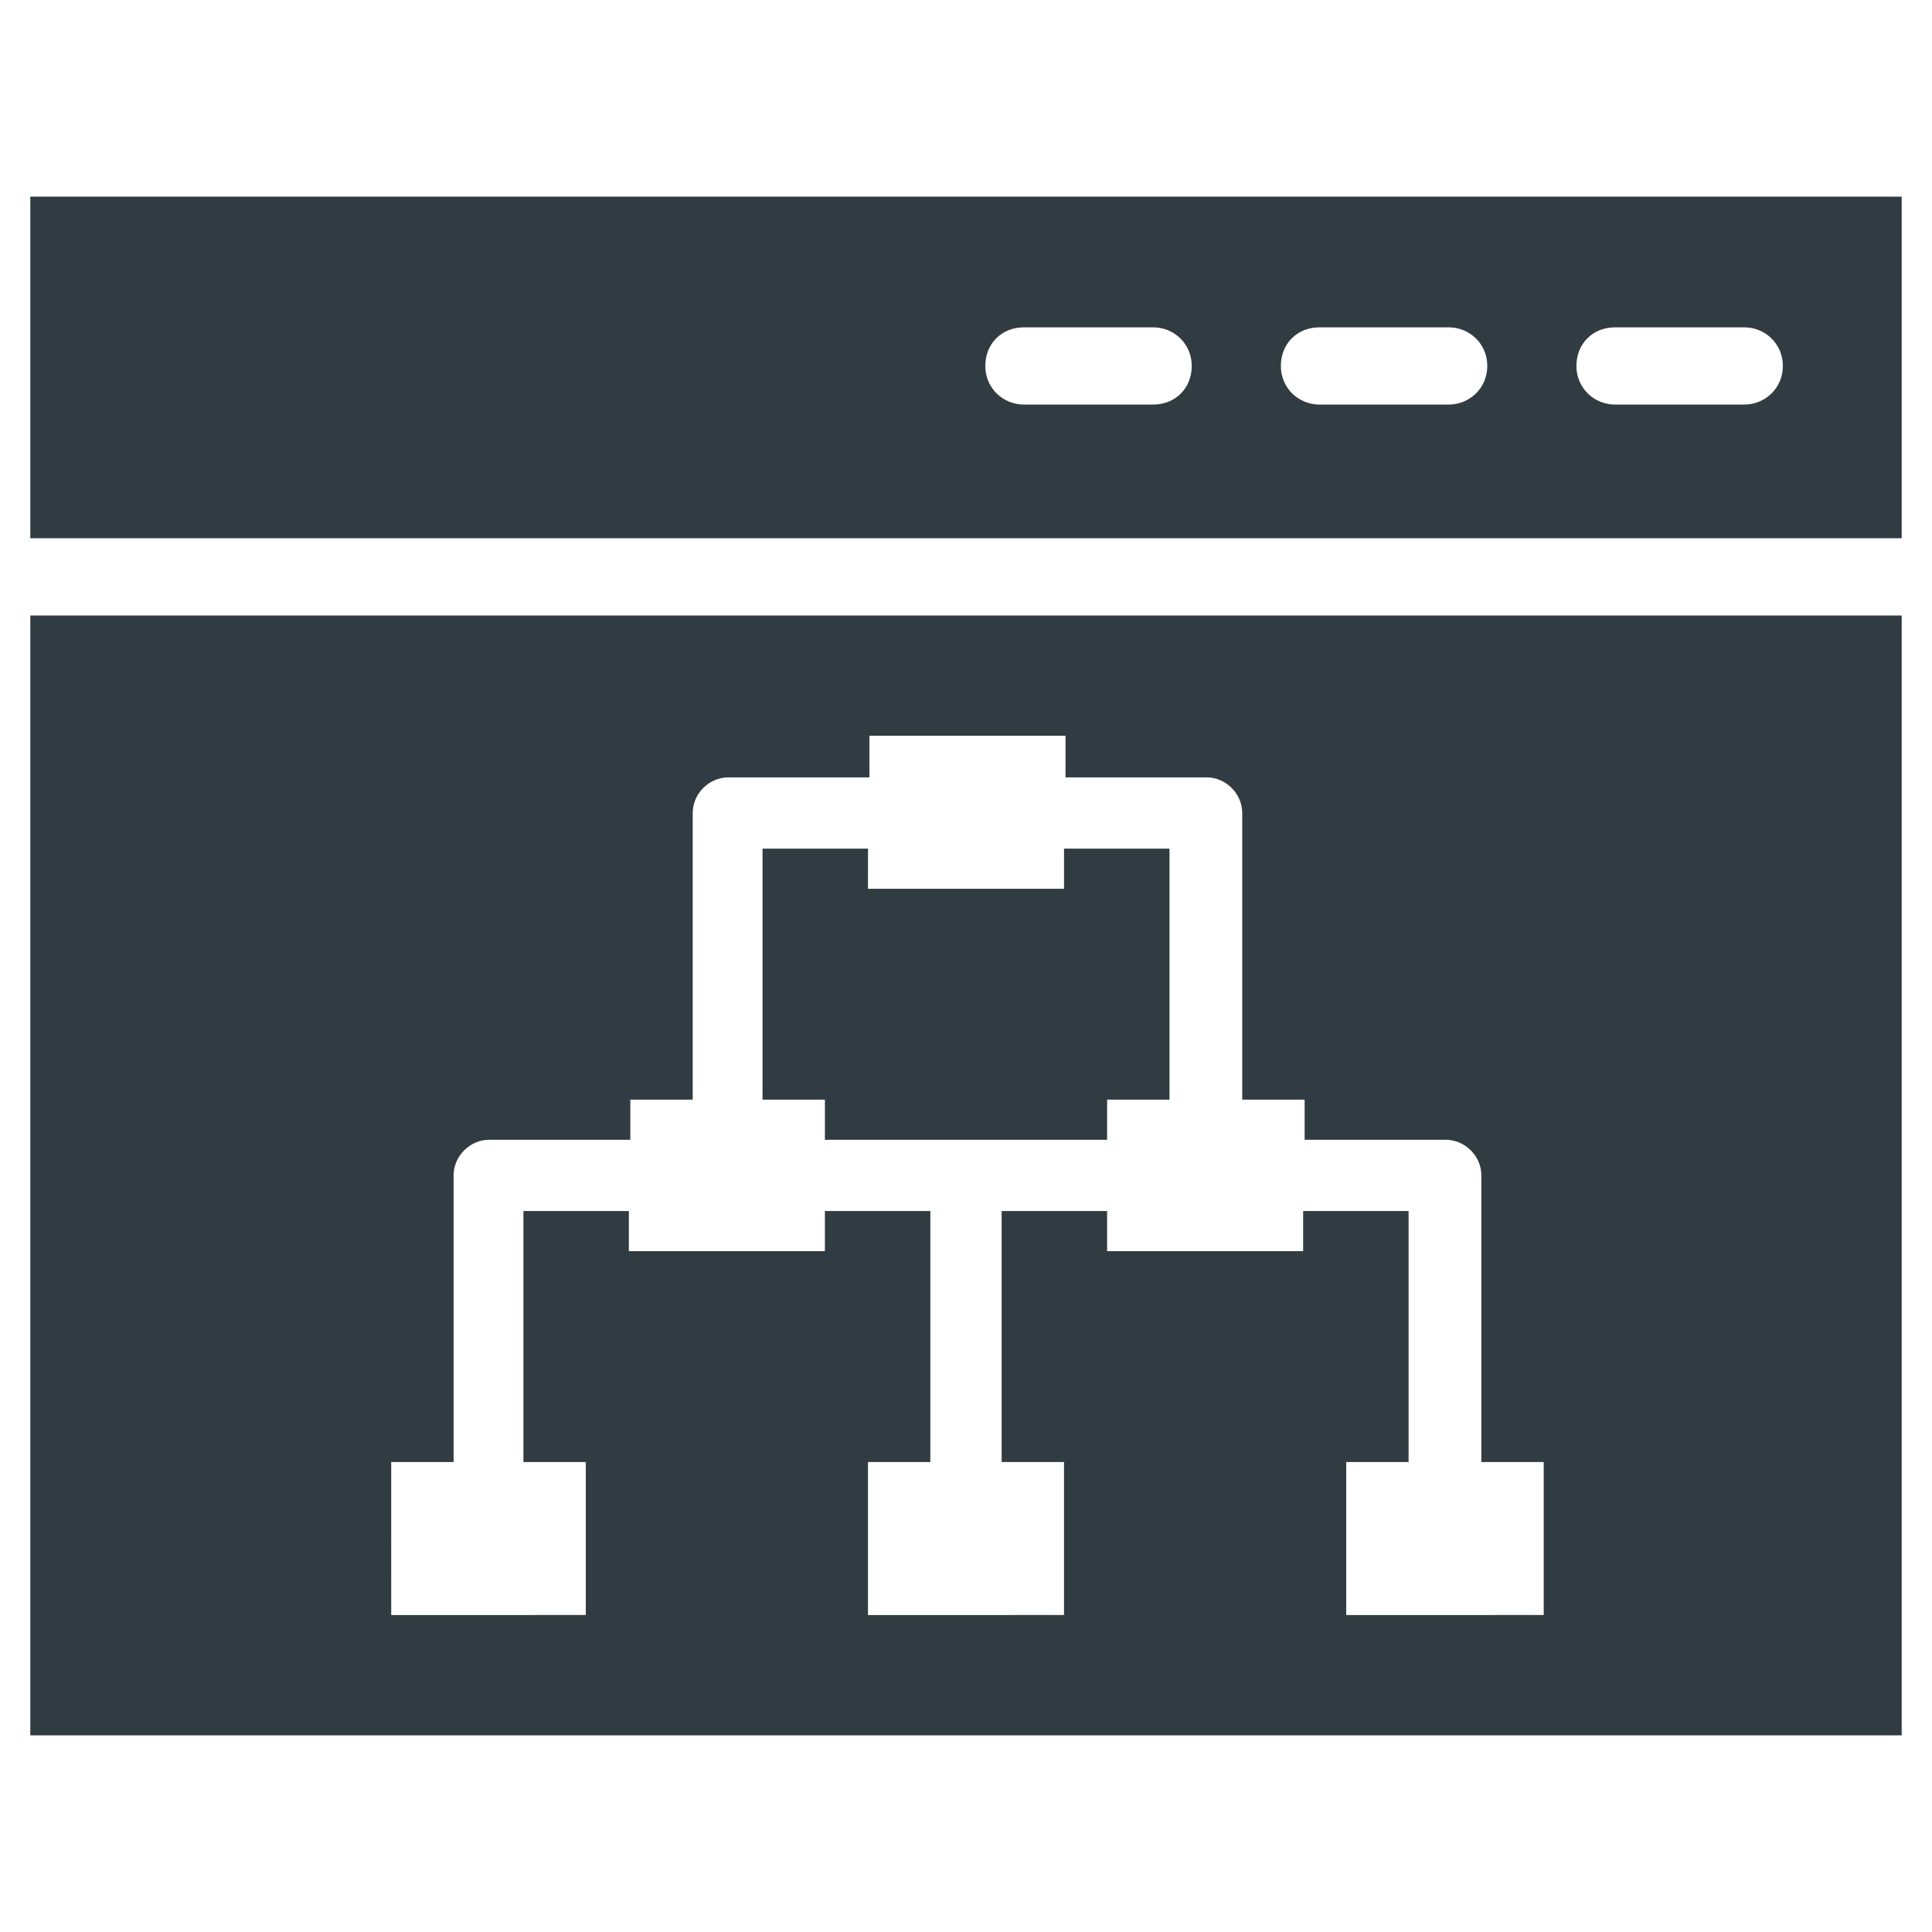
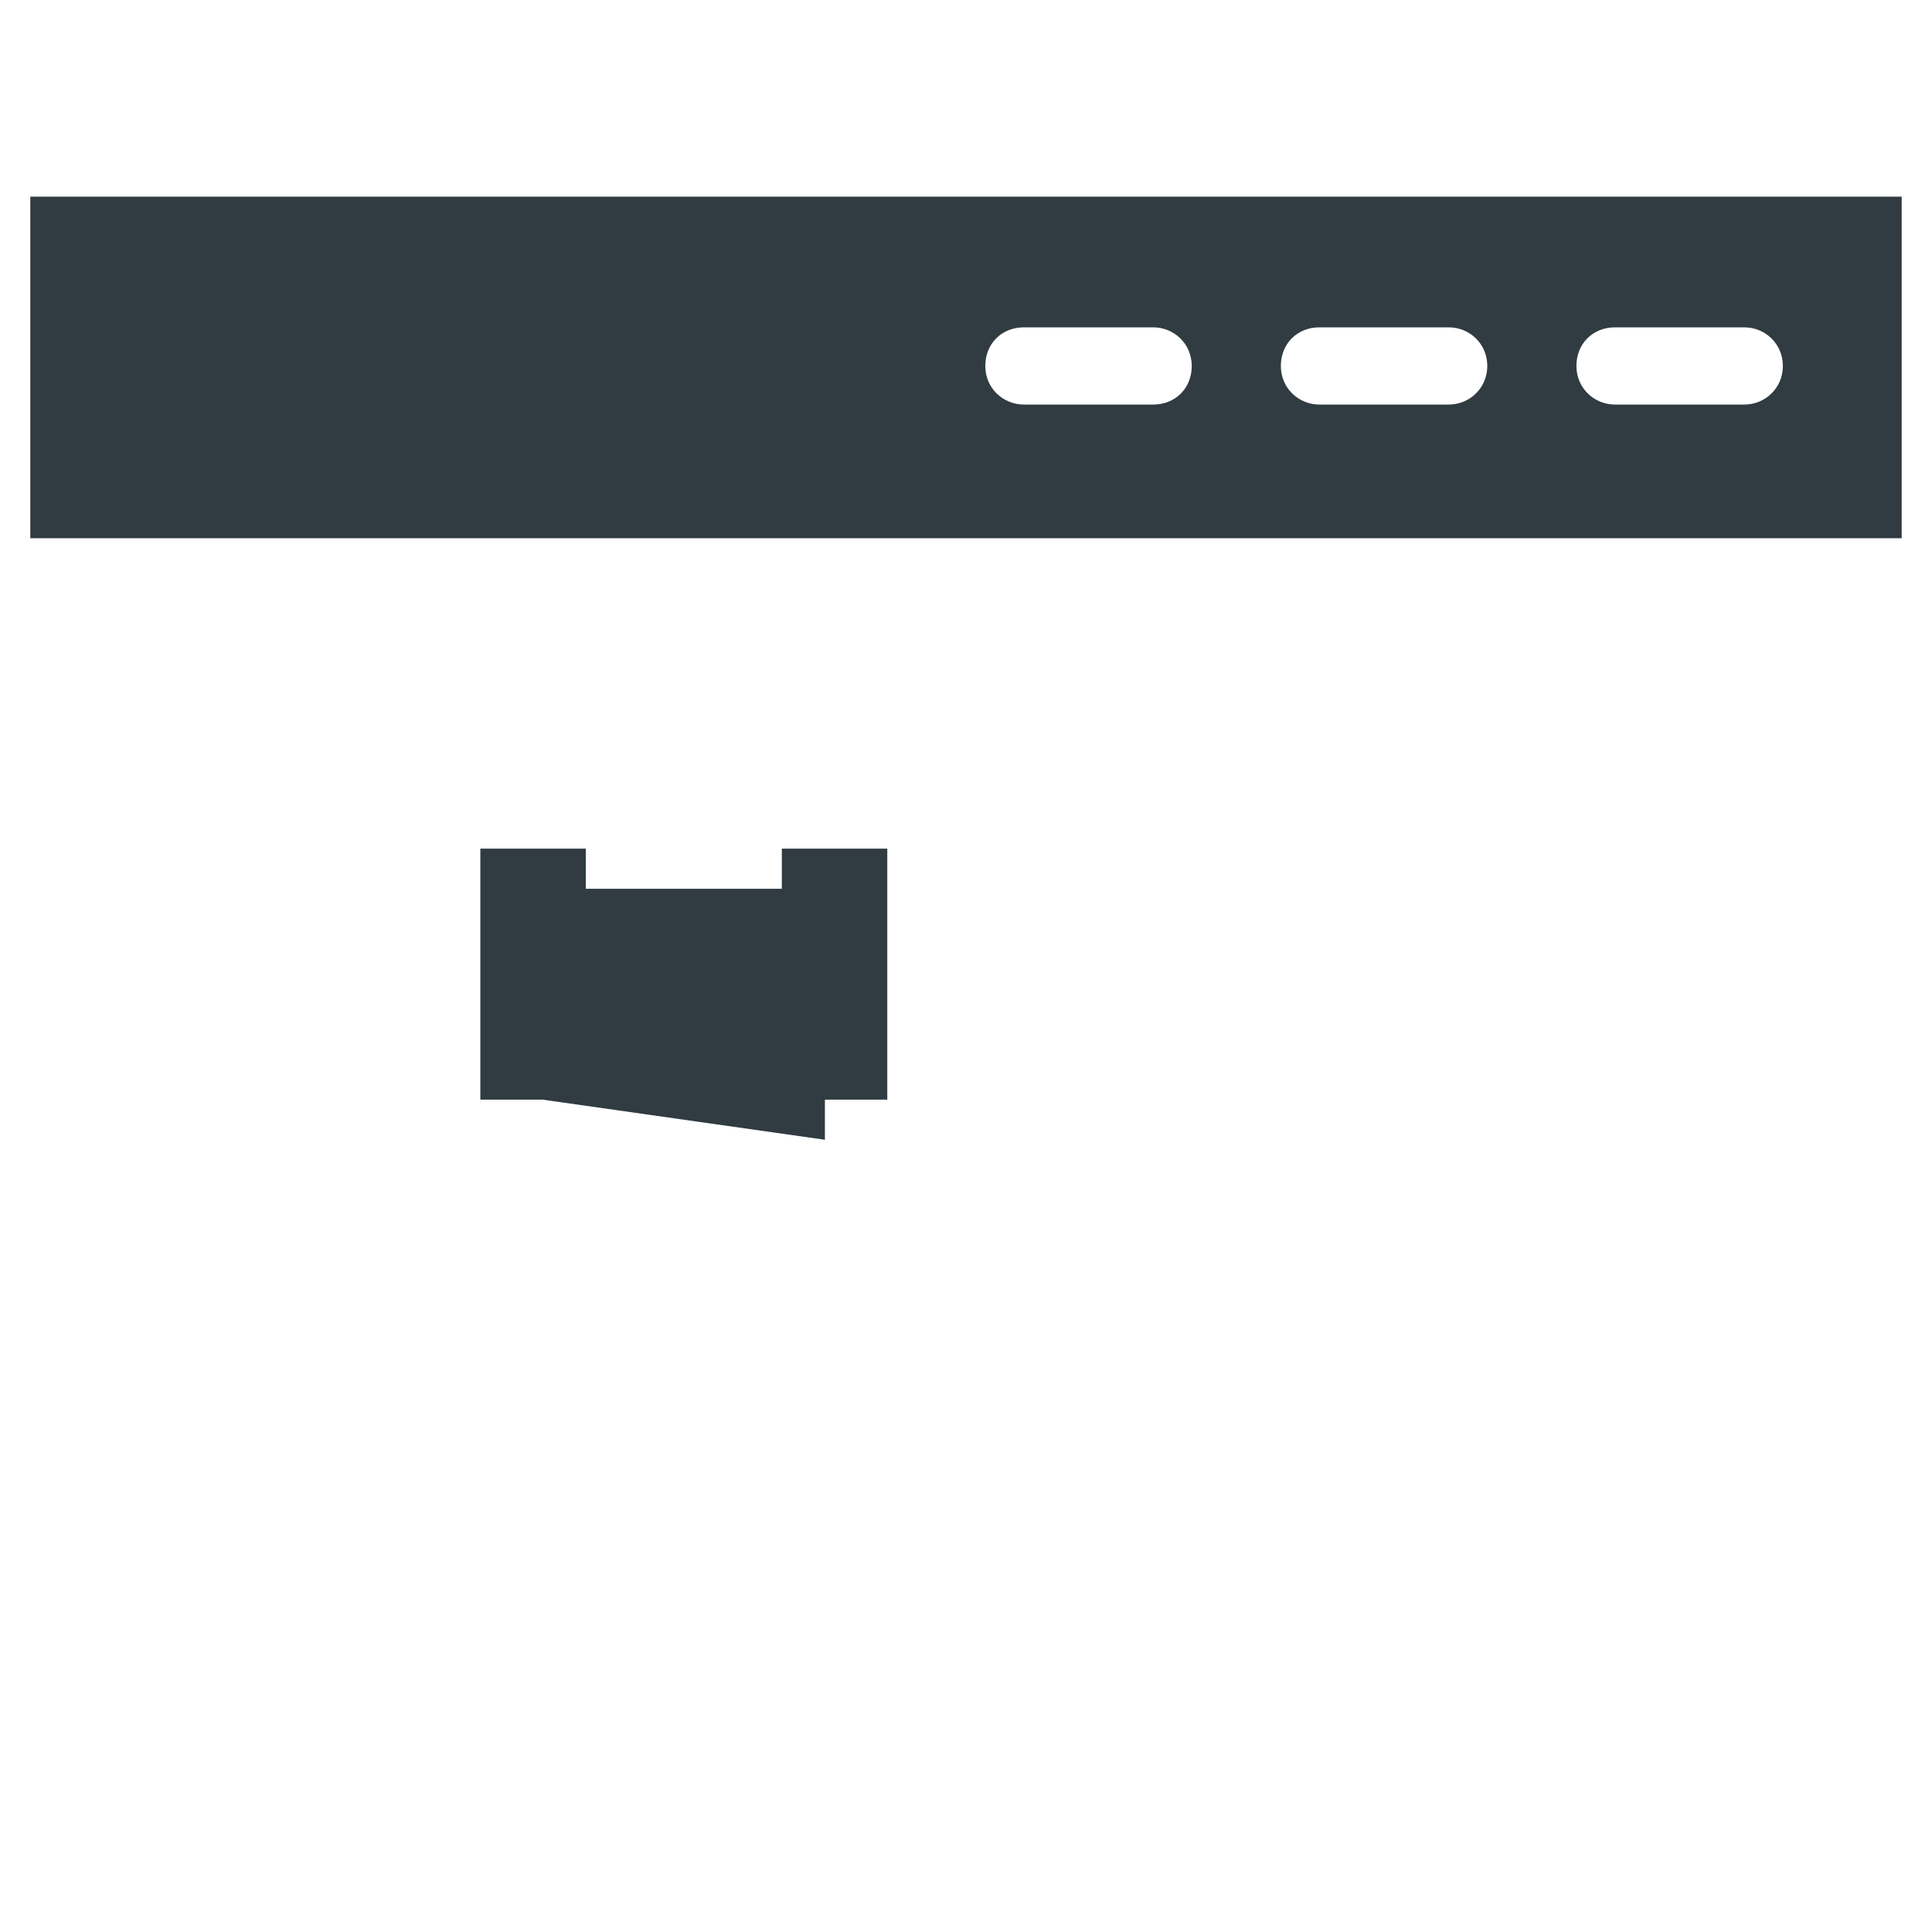
<svg xmlns="http://www.w3.org/2000/svg" width="800px" height="800px" version="1.1" viewBox="144 144 512 512">
  <g fill="#303c42">
    <path d="m152.03 196.11v90.527h495.94v-90.527zm297.56 55.105h-34.242c-5.512 0-10.234-4.328-10.234-10.234 0-5.902 4.328-10.234 10.234-10.234h34.242c5.512 0 10.234 4.328 10.234 10.234-0.004 5.902-4.332 10.234-10.234 10.234zm78.324 0h-34.242c-5.512 0-10.234-4.328-10.234-10.234 0-5.902 4.328-10.234 10.234-10.234h34.242c5.512 0 10.234 4.328 10.234 10.234 0 5.902-4.723 10.234-10.234 10.234zm78.328 0h-34.242c-5.512 0-10.234-4.328-10.234-10.234 0-5.902 4.328-10.234 10.234-10.234h34.242c5.512 0 10.234 4.328 10.234 10.234 0 5.902-4.723 10.234-10.234 10.234z" />
-     <path d="m362.61 446.05h74.785v-10.629h16.531v-66.52h-27.945v10.629h-51.957v-10.629h-27.945v66.52h16.531z" />
-     <path d="m152.03 603.88h495.94v-296.77h-495.94zm95.645-72.422h16.531v-75.965c0-5.117 4.328-9.445 9.445-9.445h37.391v-10.629h16.531v-75.965c0-5.117 4.328-9.445 9.445-9.445h37.391v-11.02h51.957v11.02h37.391c5.117 0 9.445 4.328 9.445 9.445l0.004 75.965h16.531v10.629h37.391c5.117 0 9.445 4.328 9.445 9.445v75.965h16.531v40.539l-52.344 0.004v-40.543h16.531v-66.52h-27.945v10.629h-51.957v-10.629h-27.945v66.52h16.531v40.539l-51.957 0.004v-40.543h16.531v-66.52h-27.945v10.629h-51.953v-10.629h-27.945v66.52h16.531v40.539l-51.562 0.004z" />
+     <path d="m362.61 446.05v-10.629h16.531v-66.52h-27.945v10.629h-51.957v-10.629h-27.945v66.52h16.531z" />
  </g>
</svg>